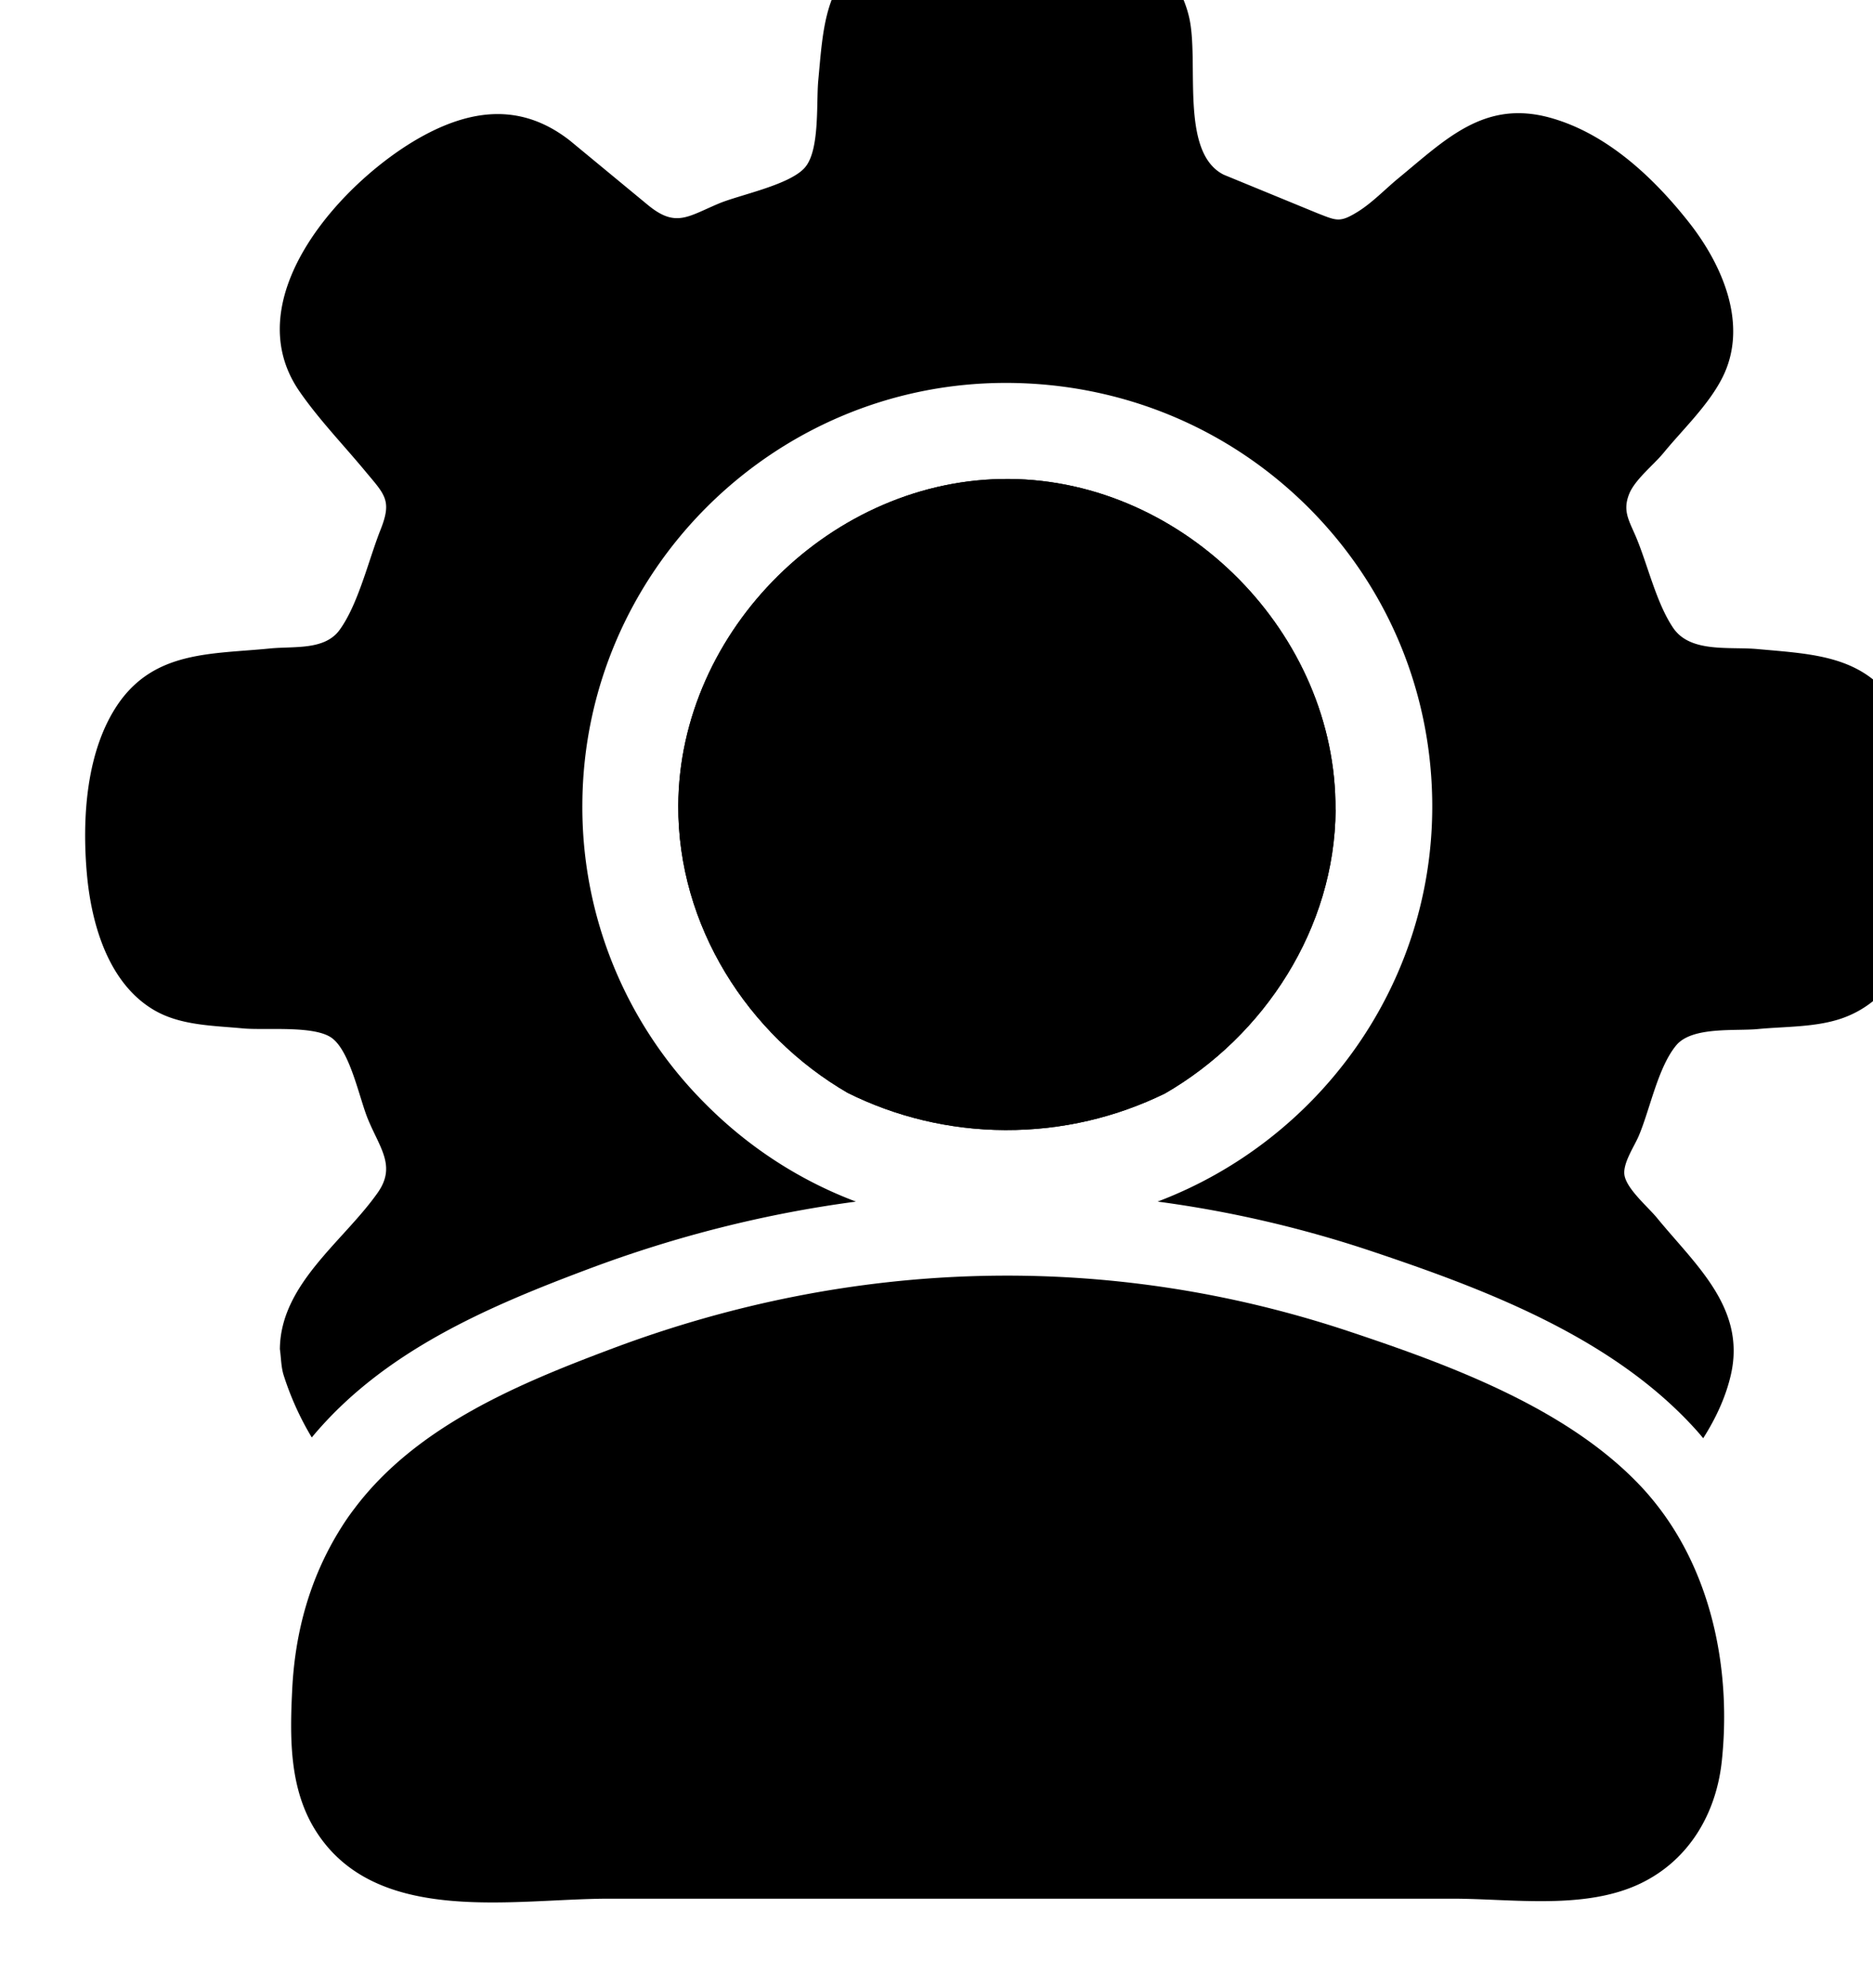
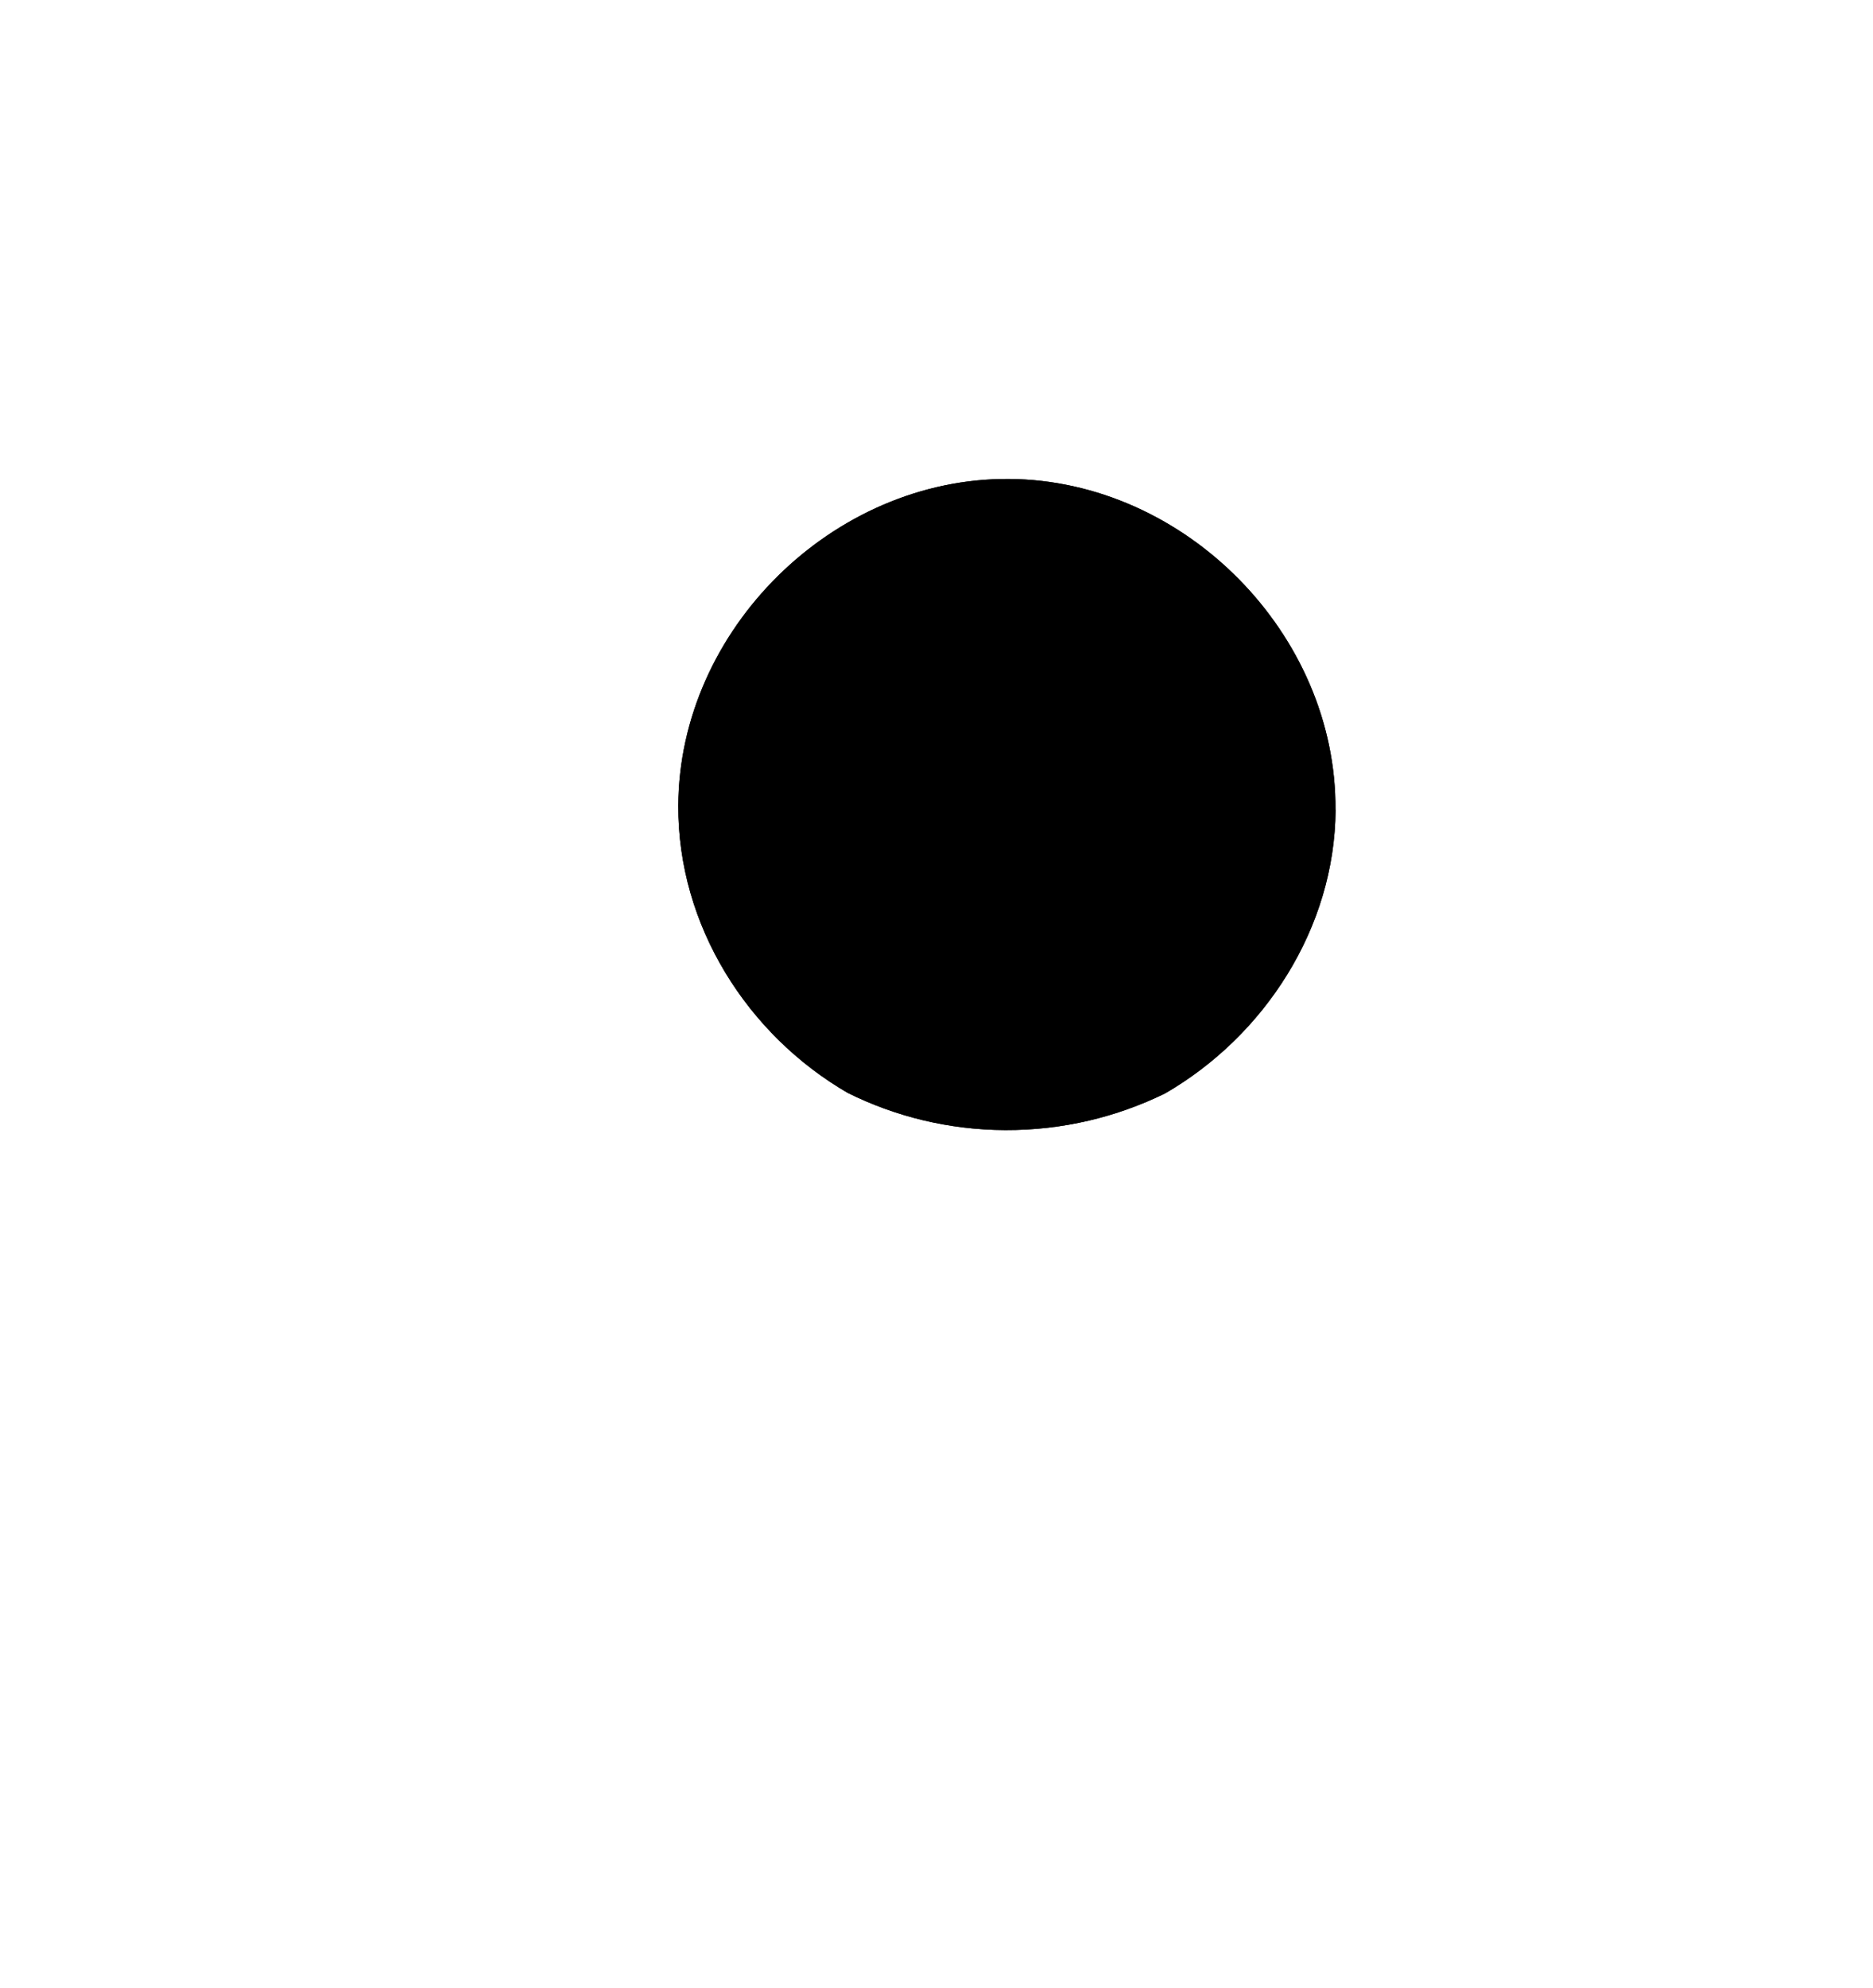
<svg xmlns="http://www.w3.org/2000/svg" width="66" height="70" fill="none">
  <g filter="url(#A)">
    <use href="#B" fill="#000" />
-     <path d="M57.67 65.041c-.199 1.829-1.148 3.456-2.839 4.279-1.971.957-4.534.547-6.655.547H32.488 18.463c-3.354 0-8.192.978-10.326-2.373-.949-1.488-.925-3.297-.84-5.001.101-2.032.629-3.942 1.712-5.67a8.52 8.52 0 0 1 .483-.698c2.182-2.9 5.775-4.392 9.097-5.637 8.428-3.159 17.411-3.447 25.969-.592 3.529 1.176 7.698 2.701 10.294 5.483.219.235.426.483.62.738 1.902 2.498 2.531 5.828 2.198 8.927v-.004z" fill="#000" />
    <use href="#B" fill="#000" />
-     <path d="M63.936 28.032c-1.14-1.947-2.957-1.987-5.013-2.174-.998-.089-2.364.142-2.965-.746s-.9-2.243-1.322-3.232c-.247-.572-.458-.896-.231-1.476.199-.507.852-1.018 1.209-1.448.689-.84 1.582-1.679 2.076-2.652.937-1.849.008-3.966-1.168-5.463-1.253-1.59-2.904-3.143-4.899-3.695-2.324-.641-3.679.762-5.354 2.137-.462.381-.929.872-1.44 1.184-.62.381-.734.304-1.399.045l-3.309-1.359c-1.565-.787-.852-3.983-1.221-5.552C37.898-.658 30.772-.69 27.8 1.192c-1.756 1.111-1.789 2.766-1.967 4.652-.073.791.061 2.466-.479 3.066-.543.608-2.283.949-3.022 1.257-1.099.462-1.517.852-2.482.069l-2.766-2.283c-1.634-1.278-3.346-1.152-5.134-.191-2.803 1.505-6.684 5.706-4.401 9.016.673.977 1.541 1.878 2.3 2.79.71.856.977 1.042.56 2.089s-.779 2.612-1.44 3.524c-.527.73-1.598.572-2.458.657-2.04.203-4.035.073-5.333 1.93-1.152 1.663-1.29 4.068-1.115 6.023.158 1.756.758 3.865 2.401 4.802.925.527 2.068.527 3.099.625.775.073 2.454-.109 3.099.316.677.45.998 2.154 1.31 2.896.418 1.01.994 1.643.337 2.575-1.209 1.72-3.427 3.216-3.447 5.508.045.308.041.629.134.921a10.35 10.35 0 0 0 .99 2.19c2.515-3.03 6.189-4.599 9.774-5.942 3.086-1.156 6.23-1.943 9.401-2.364-1.979-.746-3.796-1.918-5.329-3.468a14.75 14.75 0 0 1-4.311-10.529c.041-8.18 6.737-14.836 14.921-14.836h.053c4.023.016 7.791 1.574 10.614 4.392 2.827 2.827 4.376 6.587 4.36 10.59-.028 6.315-4.052 11.721-9.677 13.85a40.76 40.76 0 0 1 7.528 1.744c3.914 1.31 8.334 2.965 11.279 6.116.146.154.284.312.418.474.454-.714.807-1.48.981-2.263.519-2.34-1.265-3.853-2.612-5.499-.308-.377-1.067-1.014-1.144-1.505-.065-.414.349-1.014.503-1.379.401-.945.673-2.405 1.318-3.188.556-.673 2.06-.499 2.88-.576.965-.093 2.024-.057 2.949-.373 3.788-1.302 3.707-8.002 2.056-10.833l-.008-.004z" fill="#000" />
  </g>
  <defs>
    <filter id="A" x="0" y="0" width="65.025" height="70" filterUnits="userSpaceOnUse" color-interpolation-filters="sRGB">
      <feFlood flood-opacity="0" />
      <feBlend in="SourceGraphic" result="B" />
      <feColorMatrix in="SourceAlpha" values="0 0 0 0 0 0 0 0 0 0 0 0 0 0 0 0 0 0 127 0" result="C" />
      <feOffset dx="3" dy="-3" />
      <feComposite in2="C" operator="arithmetic" k2="-1" k3="1" />
      <feColorMatrix values="0 0 0 0 0 0 0 0 0 0 0 0 0 0 0 0 0 0 0.25 0" />
      <feBlend in2="B" />
    </filter>
    <path id="B" d="M44.063 31.524c-.028 4.165-2.511 7.965-6.011 9.985-1.699.831-3.61 1.298-5.629 1.29-1.996-.008-3.881-.479-5.552-1.31-3.529-2.044-5.99-5.889-5.97-10.119.028-6.189 5.455-11.543 11.652-11.502s11.551 5.463 11.506 11.652l.004.004z" />
  </defs>
</svg>